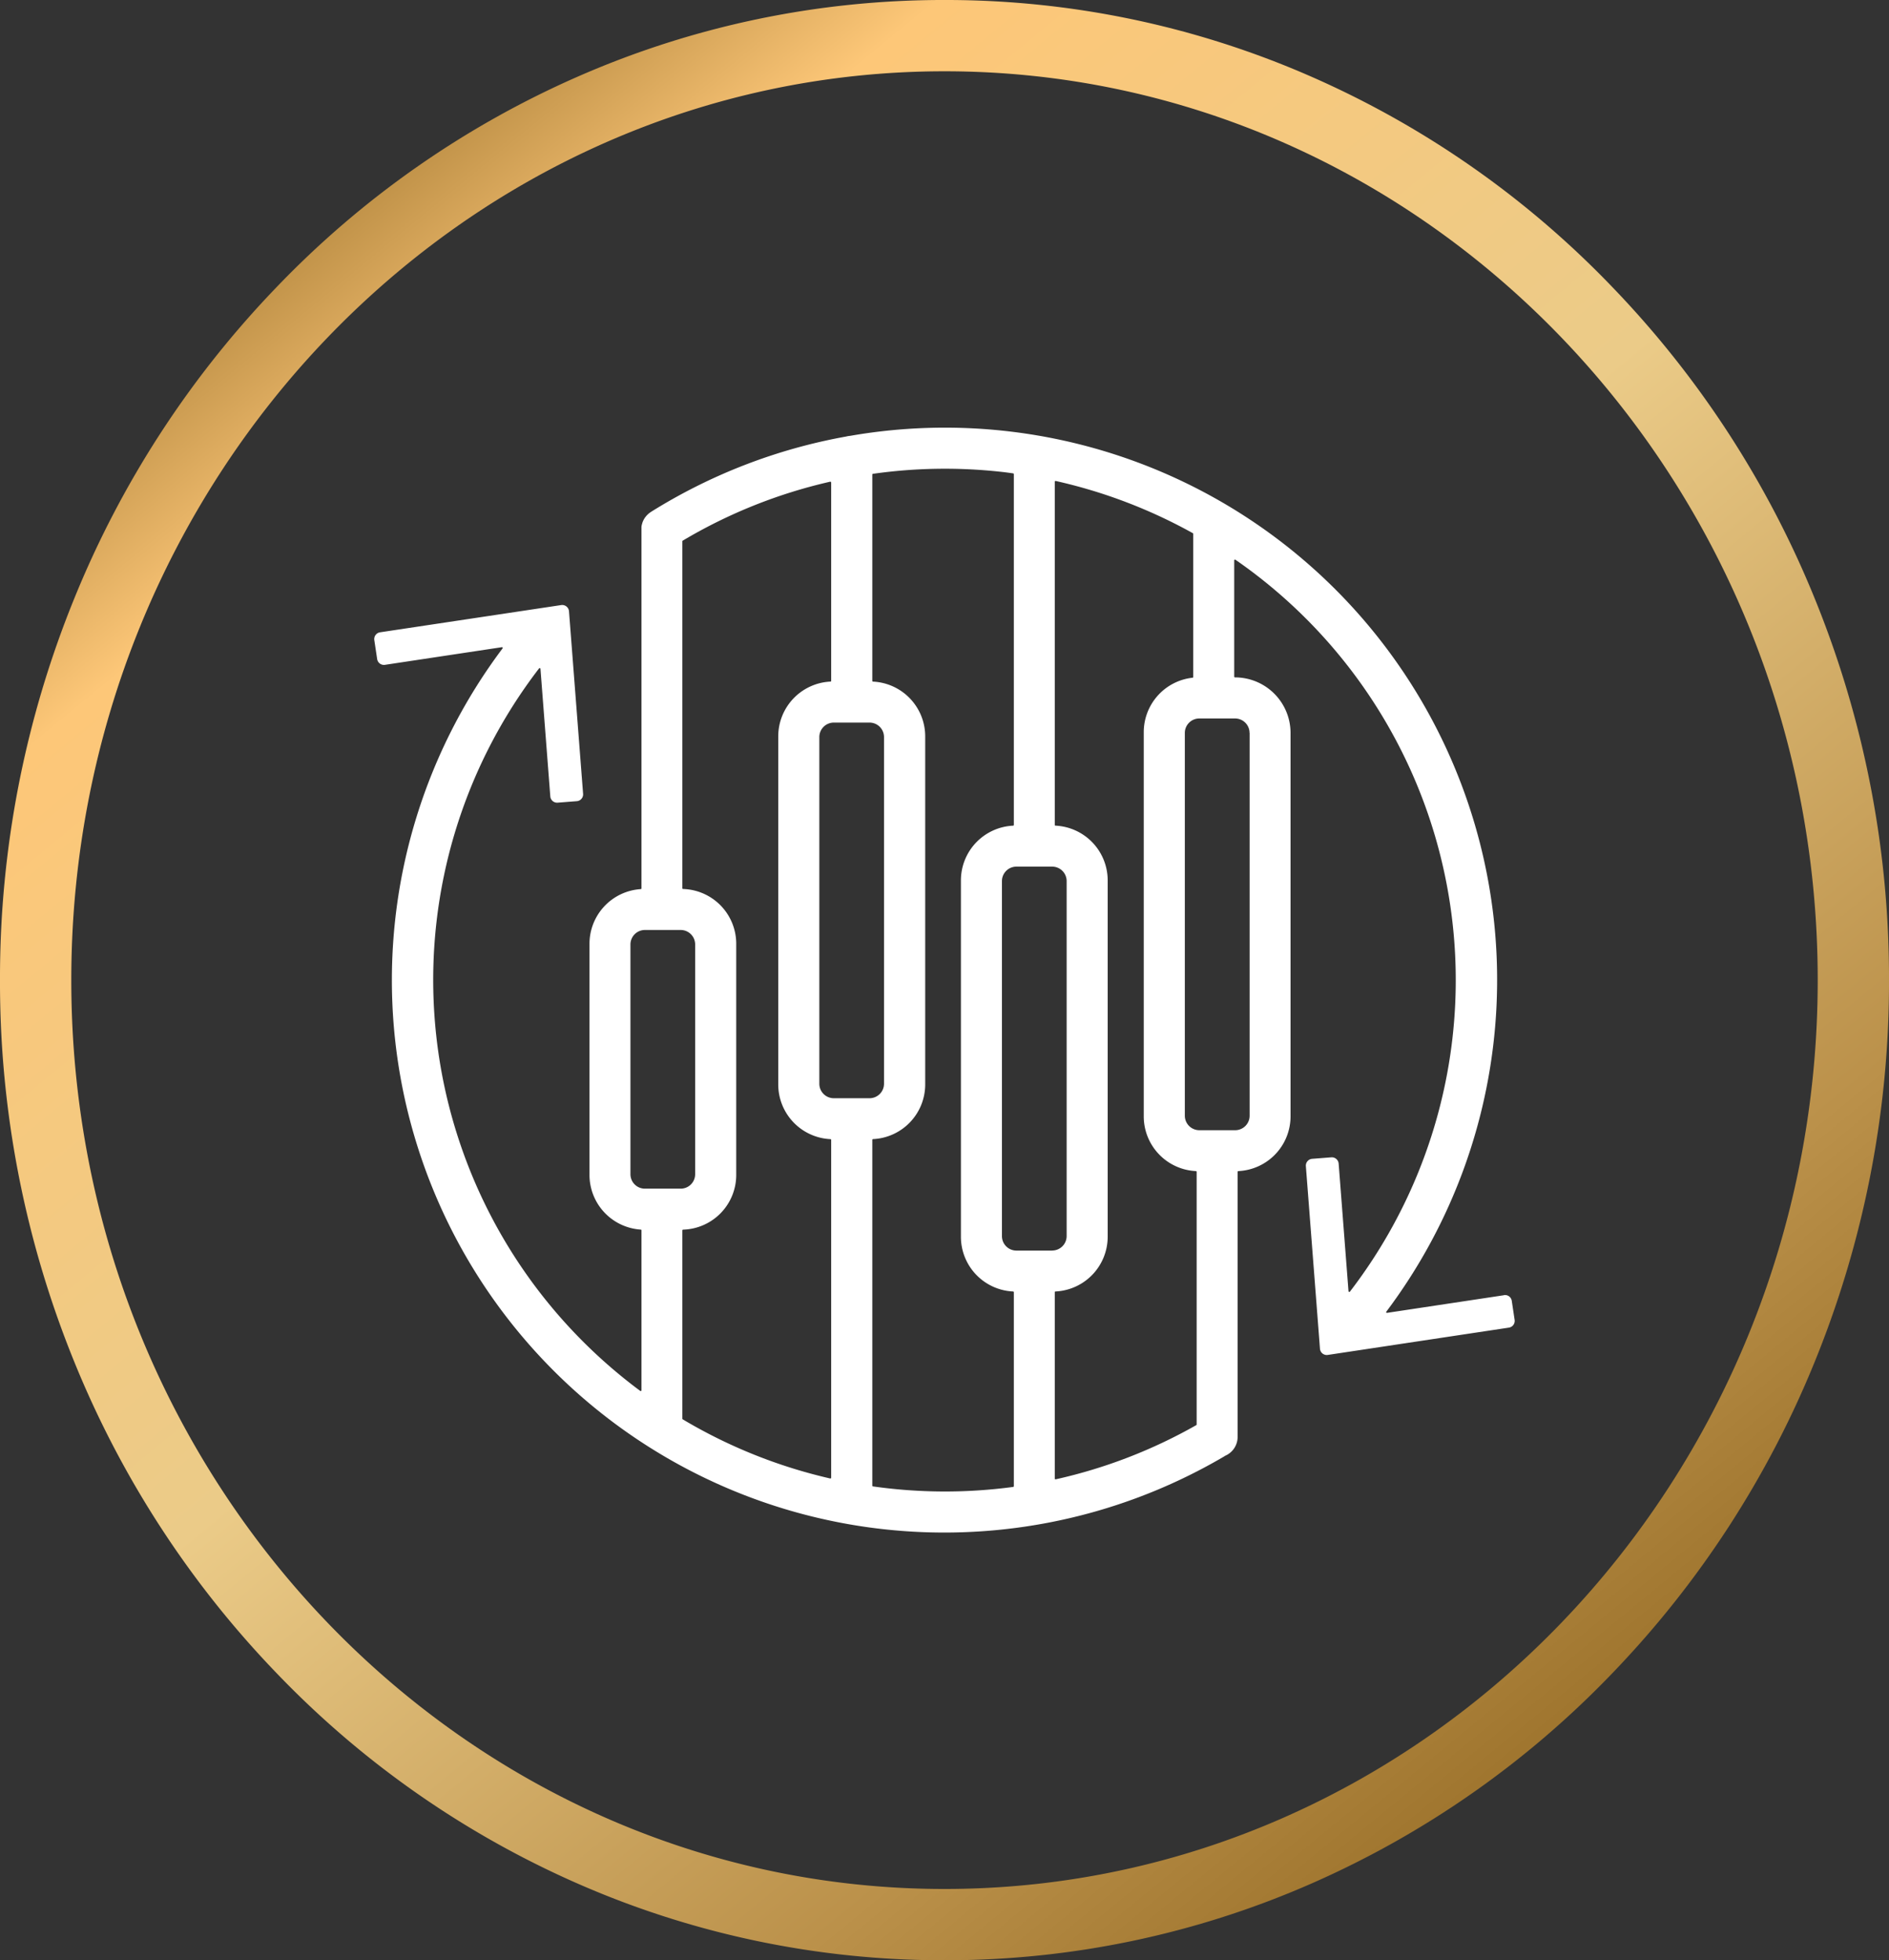
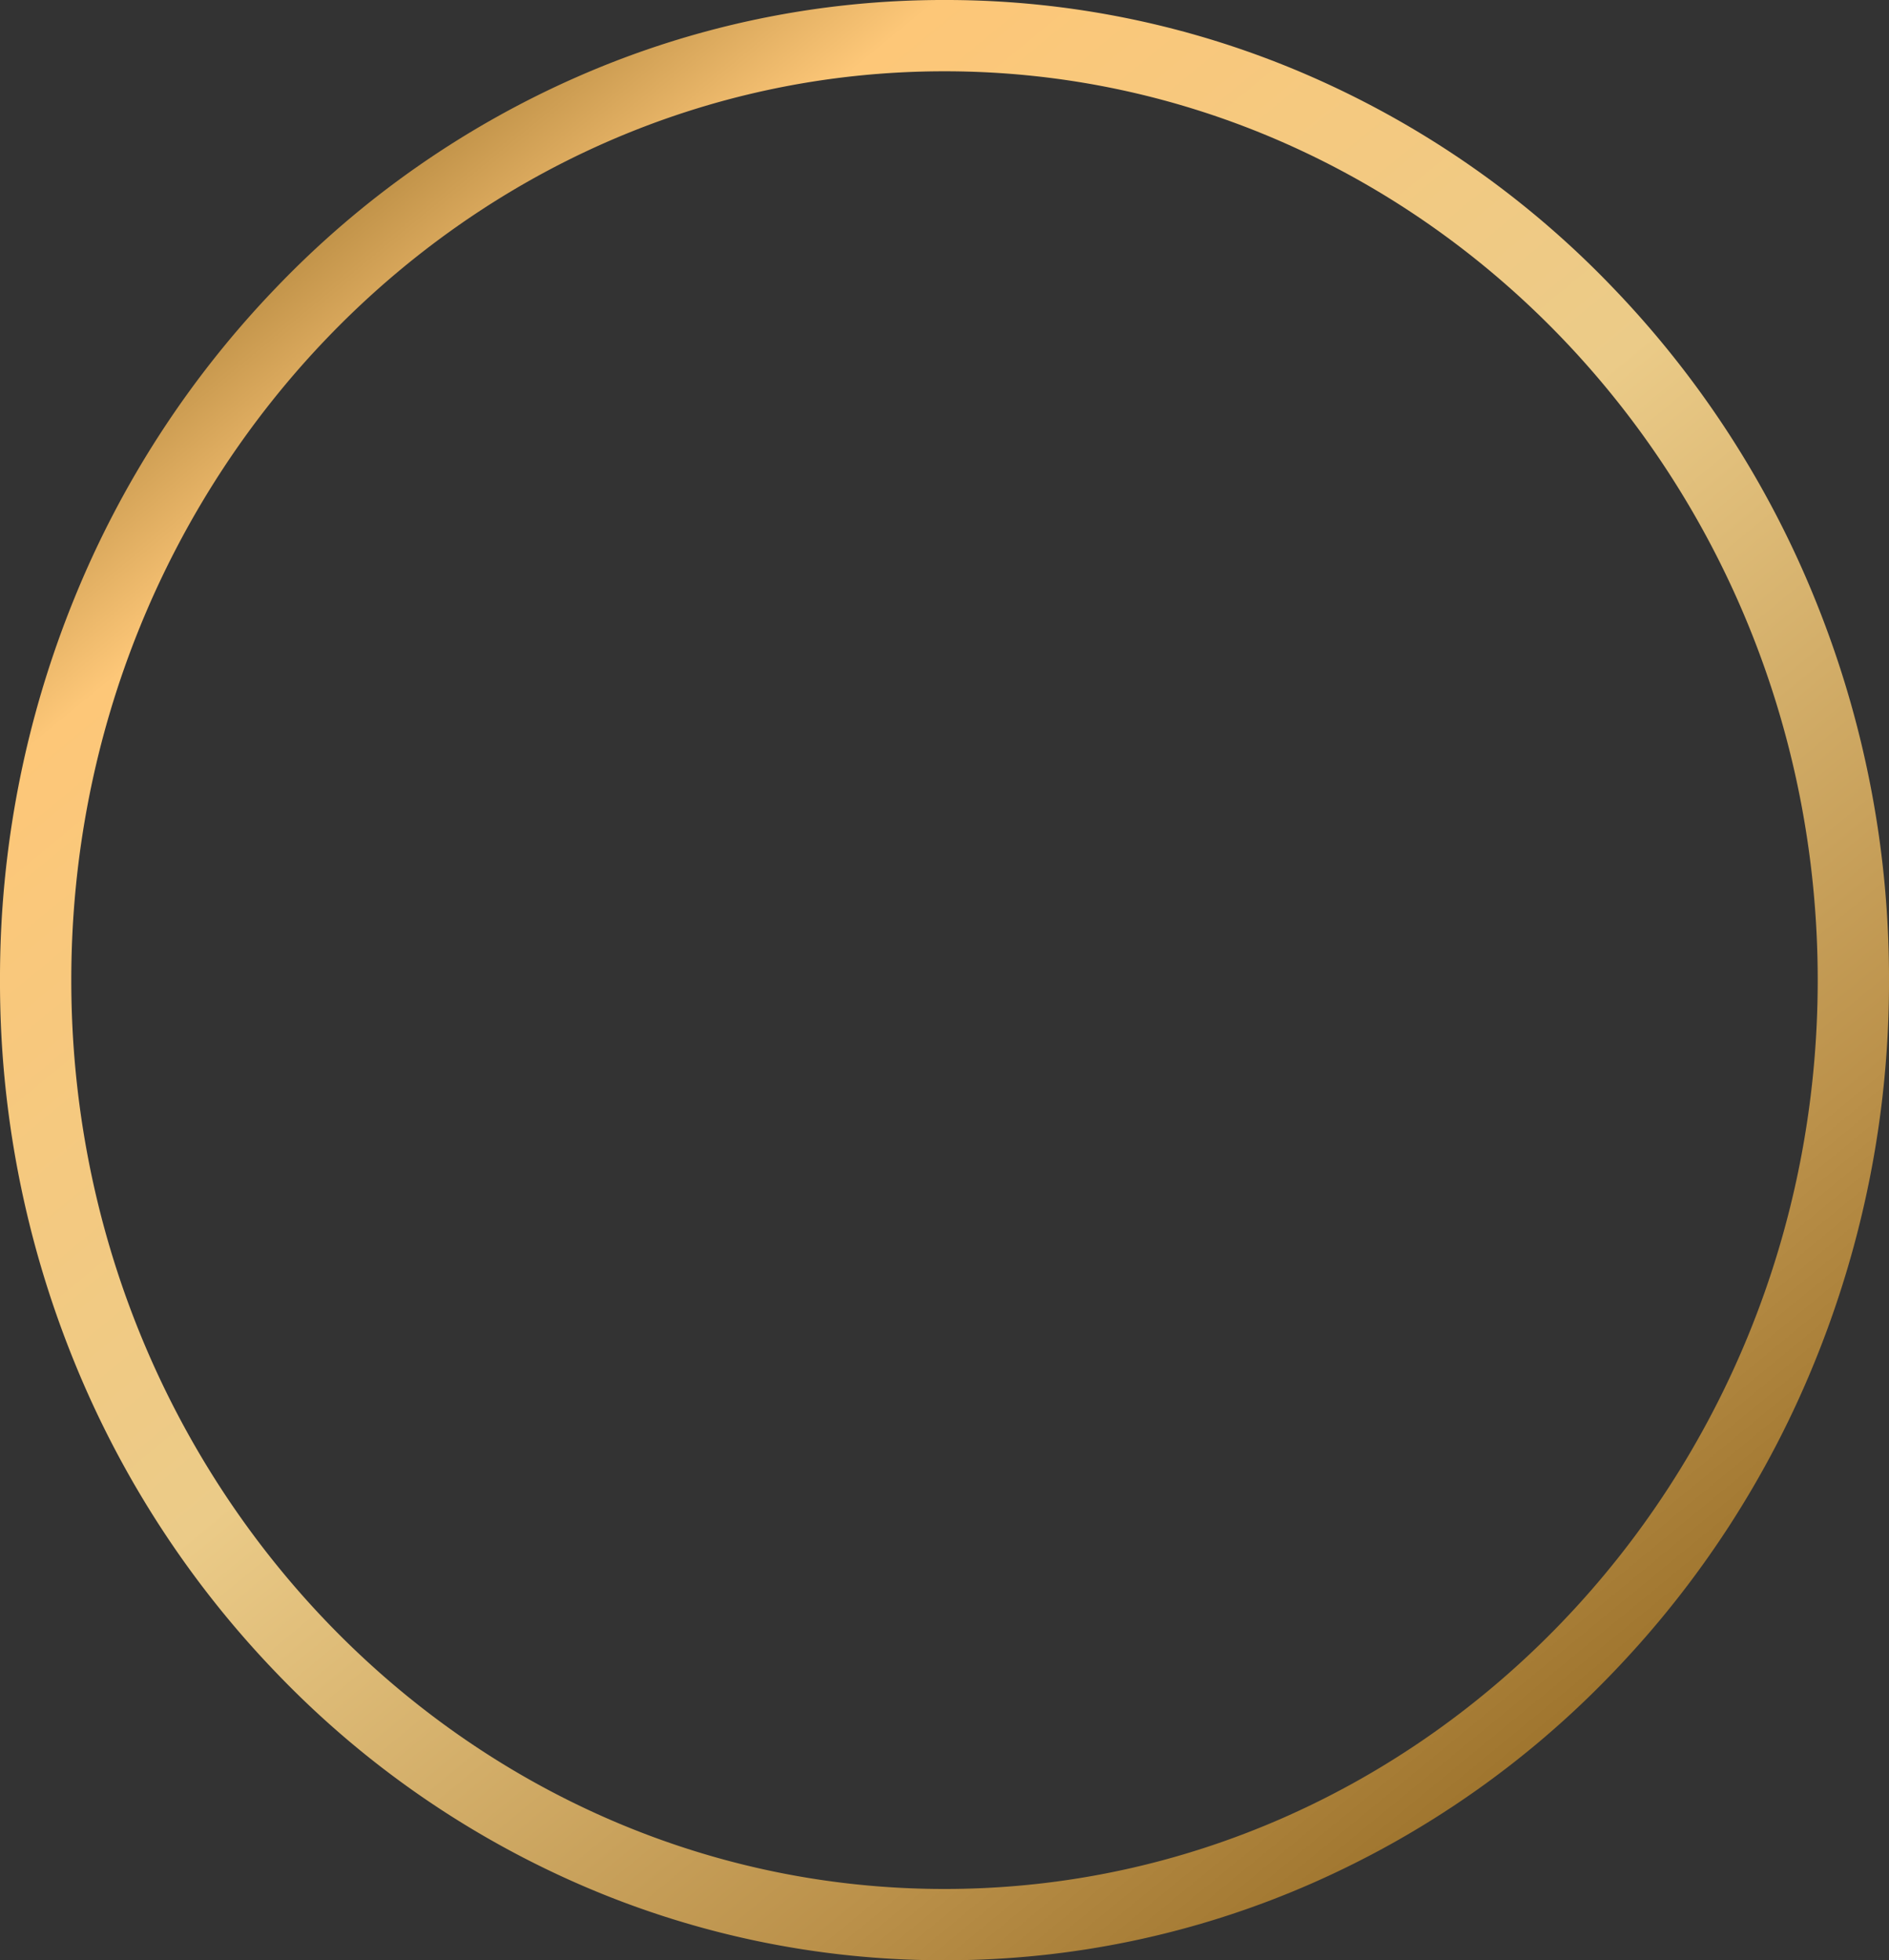
<svg xmlns="http://www.w3.org/2000/svg" id="icon-forex" width="106" height="110.001" viewBox="0 0 106 110.001">
  <rect x="0" y="0" width="106" height="110.001" fill="#333333" stroke="none" />
  <defs>
    <linearGradient id="linear-gradient" x1="0.181" y1="0.044" x2="0.831" y2="0.866" gradientUnits="objectBoundingBox">
      <stop offset="0" stop-color="#a0762f" />
      <stop offset="0.158" stop-color="#fdc778" />
      <stop offset="0.505" stop-color="#ebcb88" />
      <stop offset="0.854" stop-color="#bb914a" />
      <stop offset="1" stop-color="#a0762f" />
    </linearGradient>
  </defs>
  <path id="Exclusion_2" data-name="Exclusion 2" d="M-5973,110a51.02,51.02,0,0,1-20.63-4.322,52.765,52.765,0,0,1-16.847-11.787,54.978,54.978,0,0,1-11.359-17.483A56.443,56.443,0,0,1-6026,55a56.445,56.445,0,0,1,4.165-21.409,54.976,54.976,0,0,1,11.359-17.482A52.764,52.764,0,0,1-5993.63,4.322,51.022,51.022,0,0,1-5973,0a51.016,51.016,0,0,1,20.629,4.322,52.761,52.761,0,0,1,16.846,11.787,54.977,54.977,0,0,1,11.359,17.482A56.446,56.446,0,0,1-5920,55a56.443,56.443,0,0,1-4.165,21.408,54.978,54.978,0,0,1-11.359,17.483,52.761,52.761,0,0,1-16.846,11.787A51.014,51.014,0,0,1-5973,110Zm0-106c-27.019,0-49,22.879-49,51s21.981,51,49,51,49-22.879,49-51S-5945.981,4-5973,4Z" transform="translate(6026)" fill="url(#linear-gradient)" />
-   <path id="Path_3009" data-name="Path 3009" d="M111.943,691.3l-6.557.989a.042.042,0,0,1-.041-.069A30.987,30.987,0,0,0,75.26,643.075a1.542,1.542,0,0,0-.239.041,30.982,30.982,0,0,0-10.944,4.229l-.017.012-.048.036a.187.187,0,0,0-.045.031l-.036.033-.05.043-.026.029a.624.624,0,0,0-.05.057l-.019.024c-.017.022-.033.041-.048.062l-.022.034-.036.06-.024.048-.024.05-.024.057-.014.048-.017.06-.014.048-.01.055a.577.577,0,0,0-.007.06l0,.048,0,.067,0,.017V668.47a.042.042,0,0,1-.041.041,3.075,3.075,0,0,0-2.875,3.063v12.977a3.077,3.077,0,0,0,2.875,3.066.039.039,0,0,1,.041.041v8.975a.044.044,0,0,1-.069.036,28.9,28.9,0,0,1-3.209-2.769A28.693,28.693,0,0,1,57.8,656.126a.044.044,0,0,1,.079.024l.552,7.159a.383.383,0,0,0,.413.351l1.073-.084a.383.383,0,0,0,.354-.411l-.791-10.244a.383.383,0,0,0-.44-.349L48.878,654.1a.387.387,0,0,0-.323.439l.16,1.063a.384.384,0,0,0,.437.323l6.559-.989a.042.042,0,0,1,.041.067,31,31,0,0,0,40.494,45.342l.053-.036a1.149,1.149,0,0,0,.7-1.061V684.377a.046.046,0,0,1,.043-.043,3.074,3.074,0,0,0,2.927-3.066V659.746a3.117,3.117,0,0,0-3.118-3.116.043.043,0,0,1-.043-.045v-6.519a.044.044,0,0,1,.069-.038A28.691,28.691,0,0,1,103.3,691.1a.045.045,0,0,1-.079-.027l-.552-7.156a.385.385,0,0,0-.413-.356l-1.073.084a.385.385,0,0,0-.354.413l.791,10.241a.382.382,0,0,0,.44.351l10.16-1.532a.383.383,0,0,0,.323-.435l-.16-1.068a.38.38,0,0,0-.437-.32m-25.35-2.5H84.586a.813.813,0,0,1-.812-.812V668.061a.812.812,0,0,1,.812-.812h2.007a.812.812,0,0,1,.812.812V687.98a.813.813,0,0,1-.812.812m-10.246-8.547h-2.01a.813.813,0,0,1-.81-.812V659.978a.813.813,0,0,1,.81-.812h2.01a.813.813,0,0,1,.81.812v19.455a.813.813,0,0,1-.81.812M62.928,684.51V671.617a.813.813,0,0,1,.812-.813h2.007a.813.813,0,0,1,.812.813V684.51a.811.811,0,0,1-.812.81H63.74a.811.811,0,0,1-.812-.81m2.913,3.154a.047.047,0,0,1,.043-.045,3.071,3.071,0,0,0,2.98-3.068V671.574a3.075,3.075,0,0,0-2.98-3.07.041.041,0,0,1-.043-.041V648.991a.042.042,0,0,1,.024-.036,28.58,28.58,0,0,1,8.272-3.307.048.048,0,0,1,.055.045v11.132a.041.041,0,0,1-.043.041,3.077,3.077,0,0,0-2.927,3.068v19.541a3.073,3.073,0,0,0,2.927,3.066.043.043,0,0,1,.043.043V701.54a.047.047,0,0,1-.055.043,28.684,28.684,0,0,1-8.272-3.317.049.049,0,0,1-.024-.041ZM76.5,701.982v-19.4a.041.041,0,0,1,.041-.043,3.072,3.072,0,0,0,2.927-3.066V659.935a3.077,3.077,0,0,0-2.927-3.068.039.039,0,0,1-.041-.041V645.249a.042.042,0,0,1,.038-.043,28.726,28.726,0,0,1,7.075-.124c.263.026.528.062.791.1a.044.044,0,0,1,.038.043V664.91a.042.042,0,0,1-.043.041,3.074,3.074,0,0,0-2.927,3.066v20.007a3.074,3.074,0,0,0,2.927,3.066.044.044,0,0,1,.043.043v10.881a.044.044,0,0,1-.038.043,28.716,28.716,0,0,1-7.866-.029.043.043,0,0,1-.038-.045m21.173-42.236v21.481a.813.813,0,0,1-.812.812H94.849a.815.815,0,0,1-.812-.812V659.746a.811.811,0,0,1,.812-.81h2.007a.81.81,0,0,1,.812.81m-3.159-3.14a.042.042,0,0,1-.041.043,3.075,3.075,0,0,0-2.736,3.054v21.565a3.073,3.073,0,0,0,2.927,3.066.044.044,0,0,1,.041.043v14.177a.039.039,0,0,1-.022.036,28.542,28.542,0,0,1-7.885,3.04.043.043,0,0,1-.053-.043V691.132a.042.042,0,0,1,.041-.043,3.076,3.076,0,0,0,2.927-3.066V668.016a3.074,3.074,0,0,0-2.927-3.066.04.04,0,0,1-.041-.041V645.651a.044.044,0,0,1,.053-.043,28.732,28.732,0,0,1,7.692,2.929.046.046,0,0,1,.024.041Z" transform="translate(-27.551 -618.618)" fill="#fff" />
</svg>